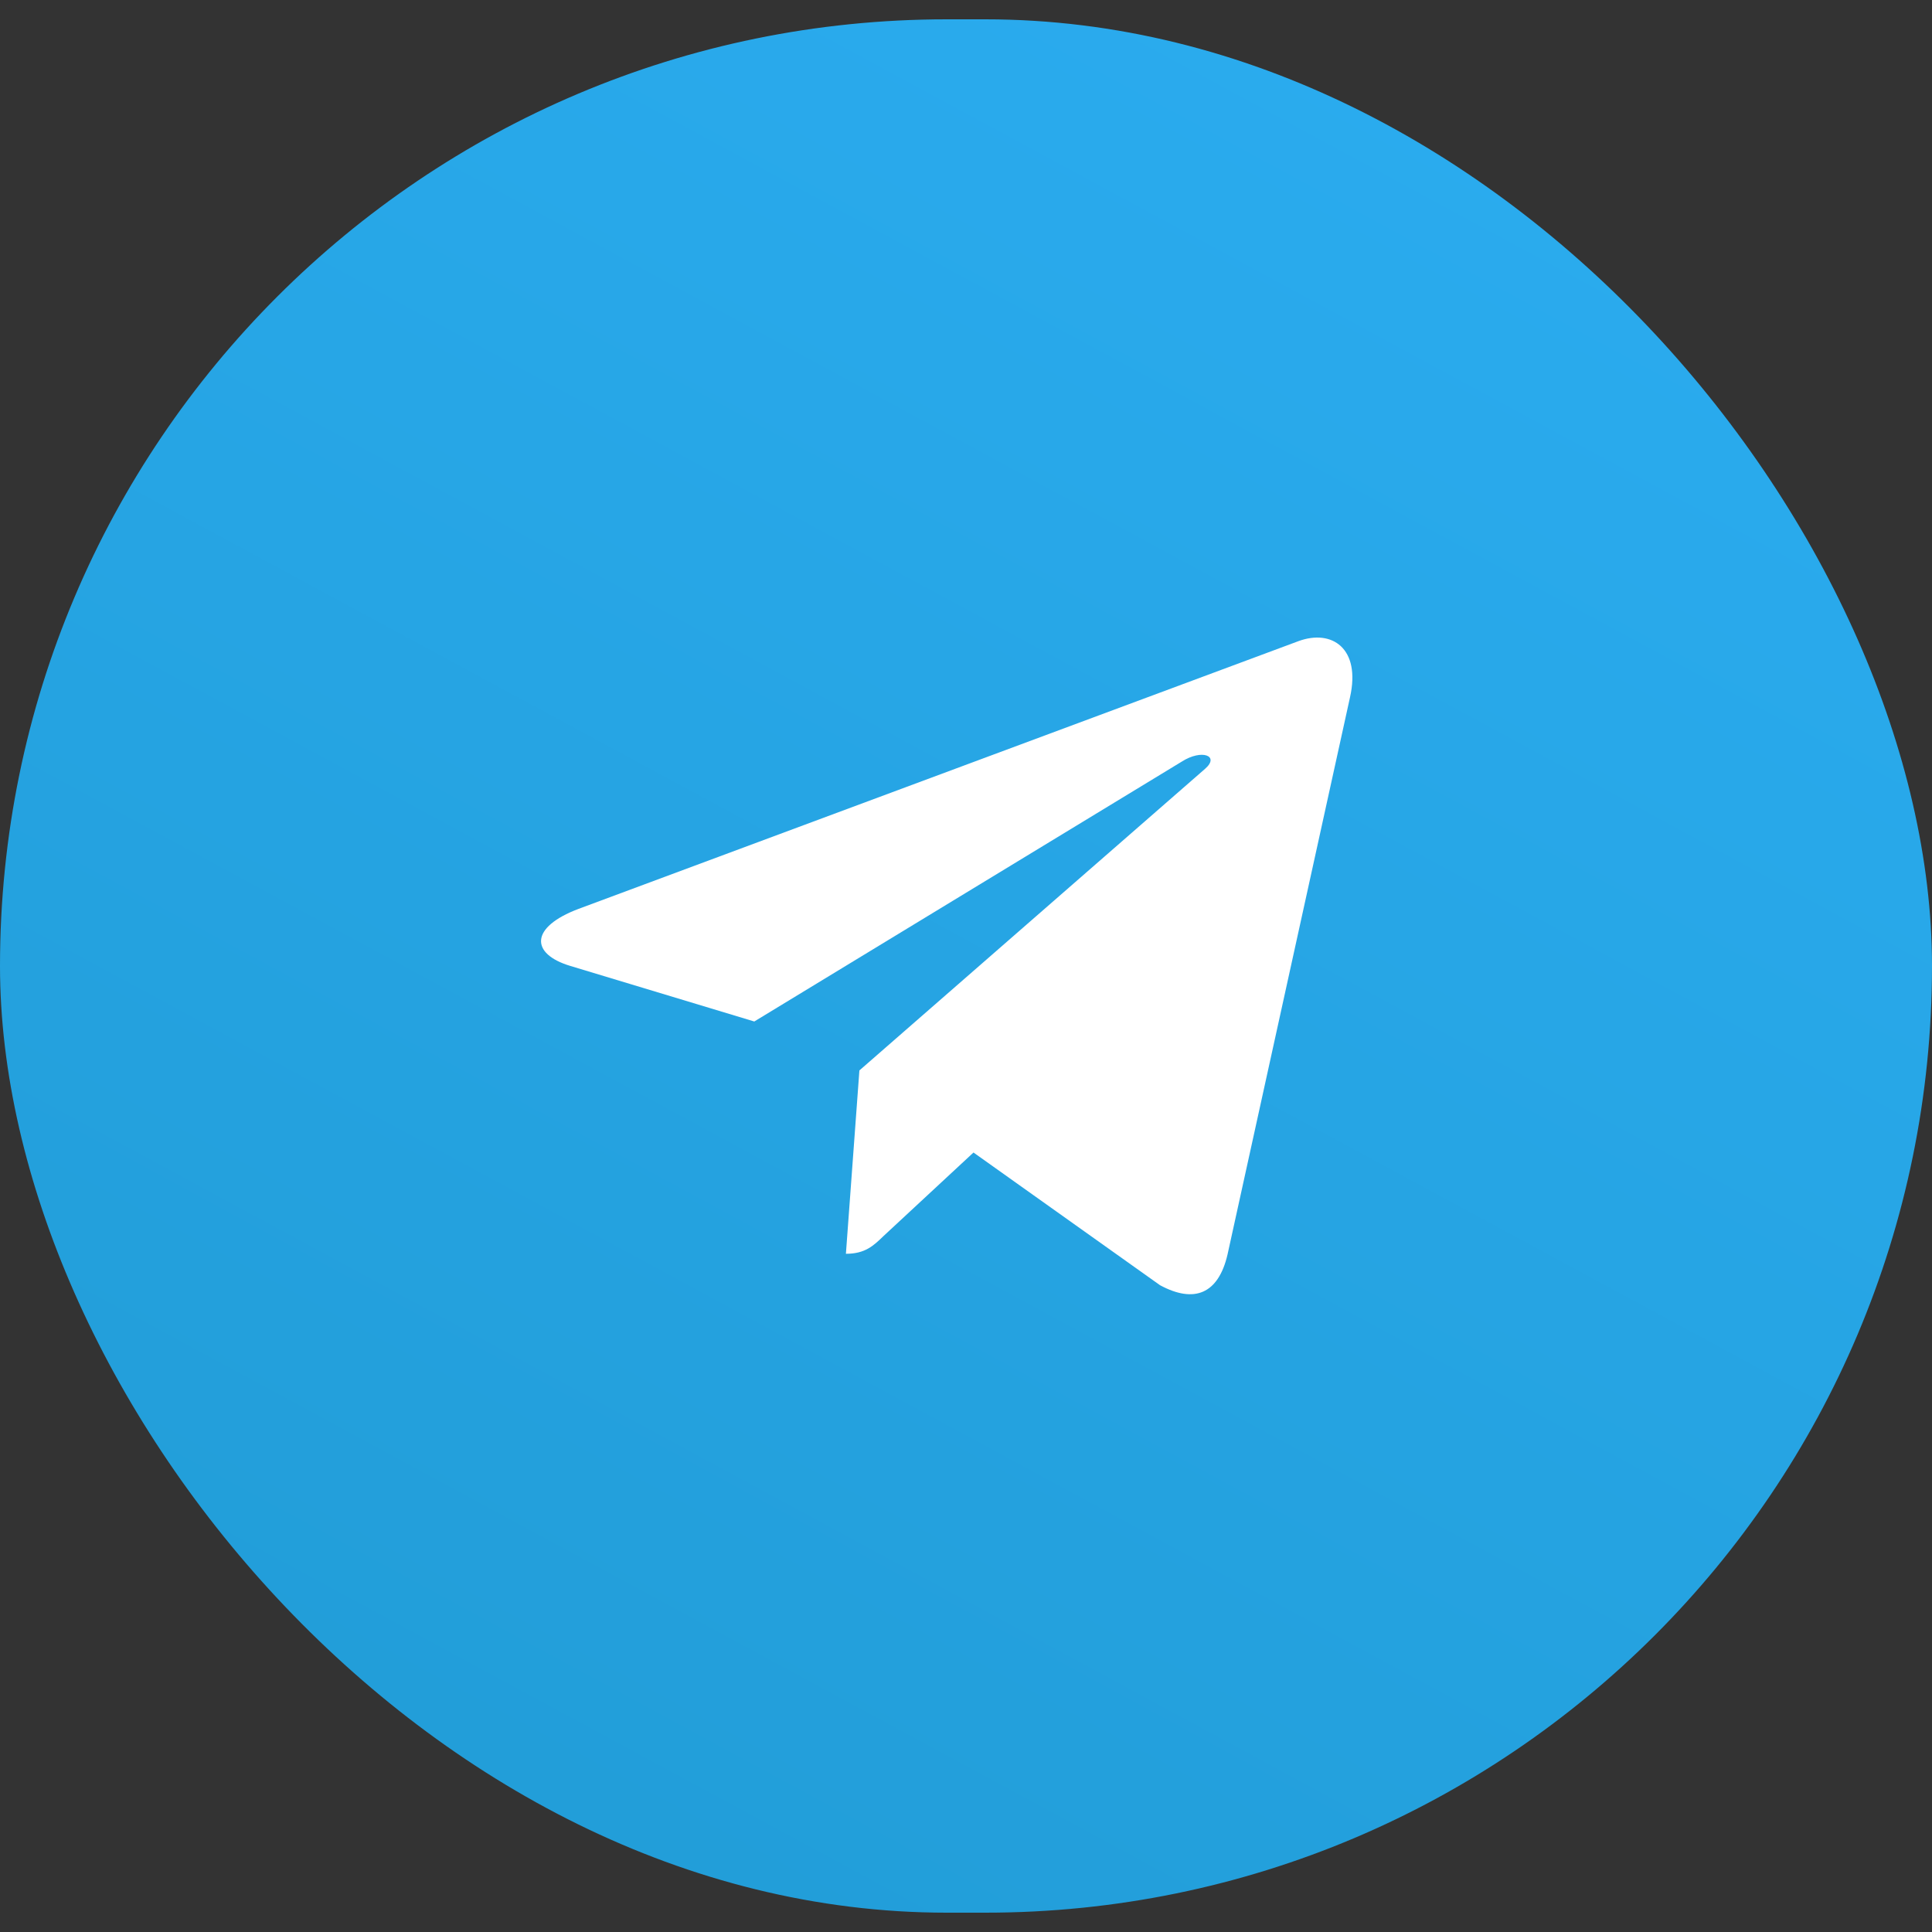
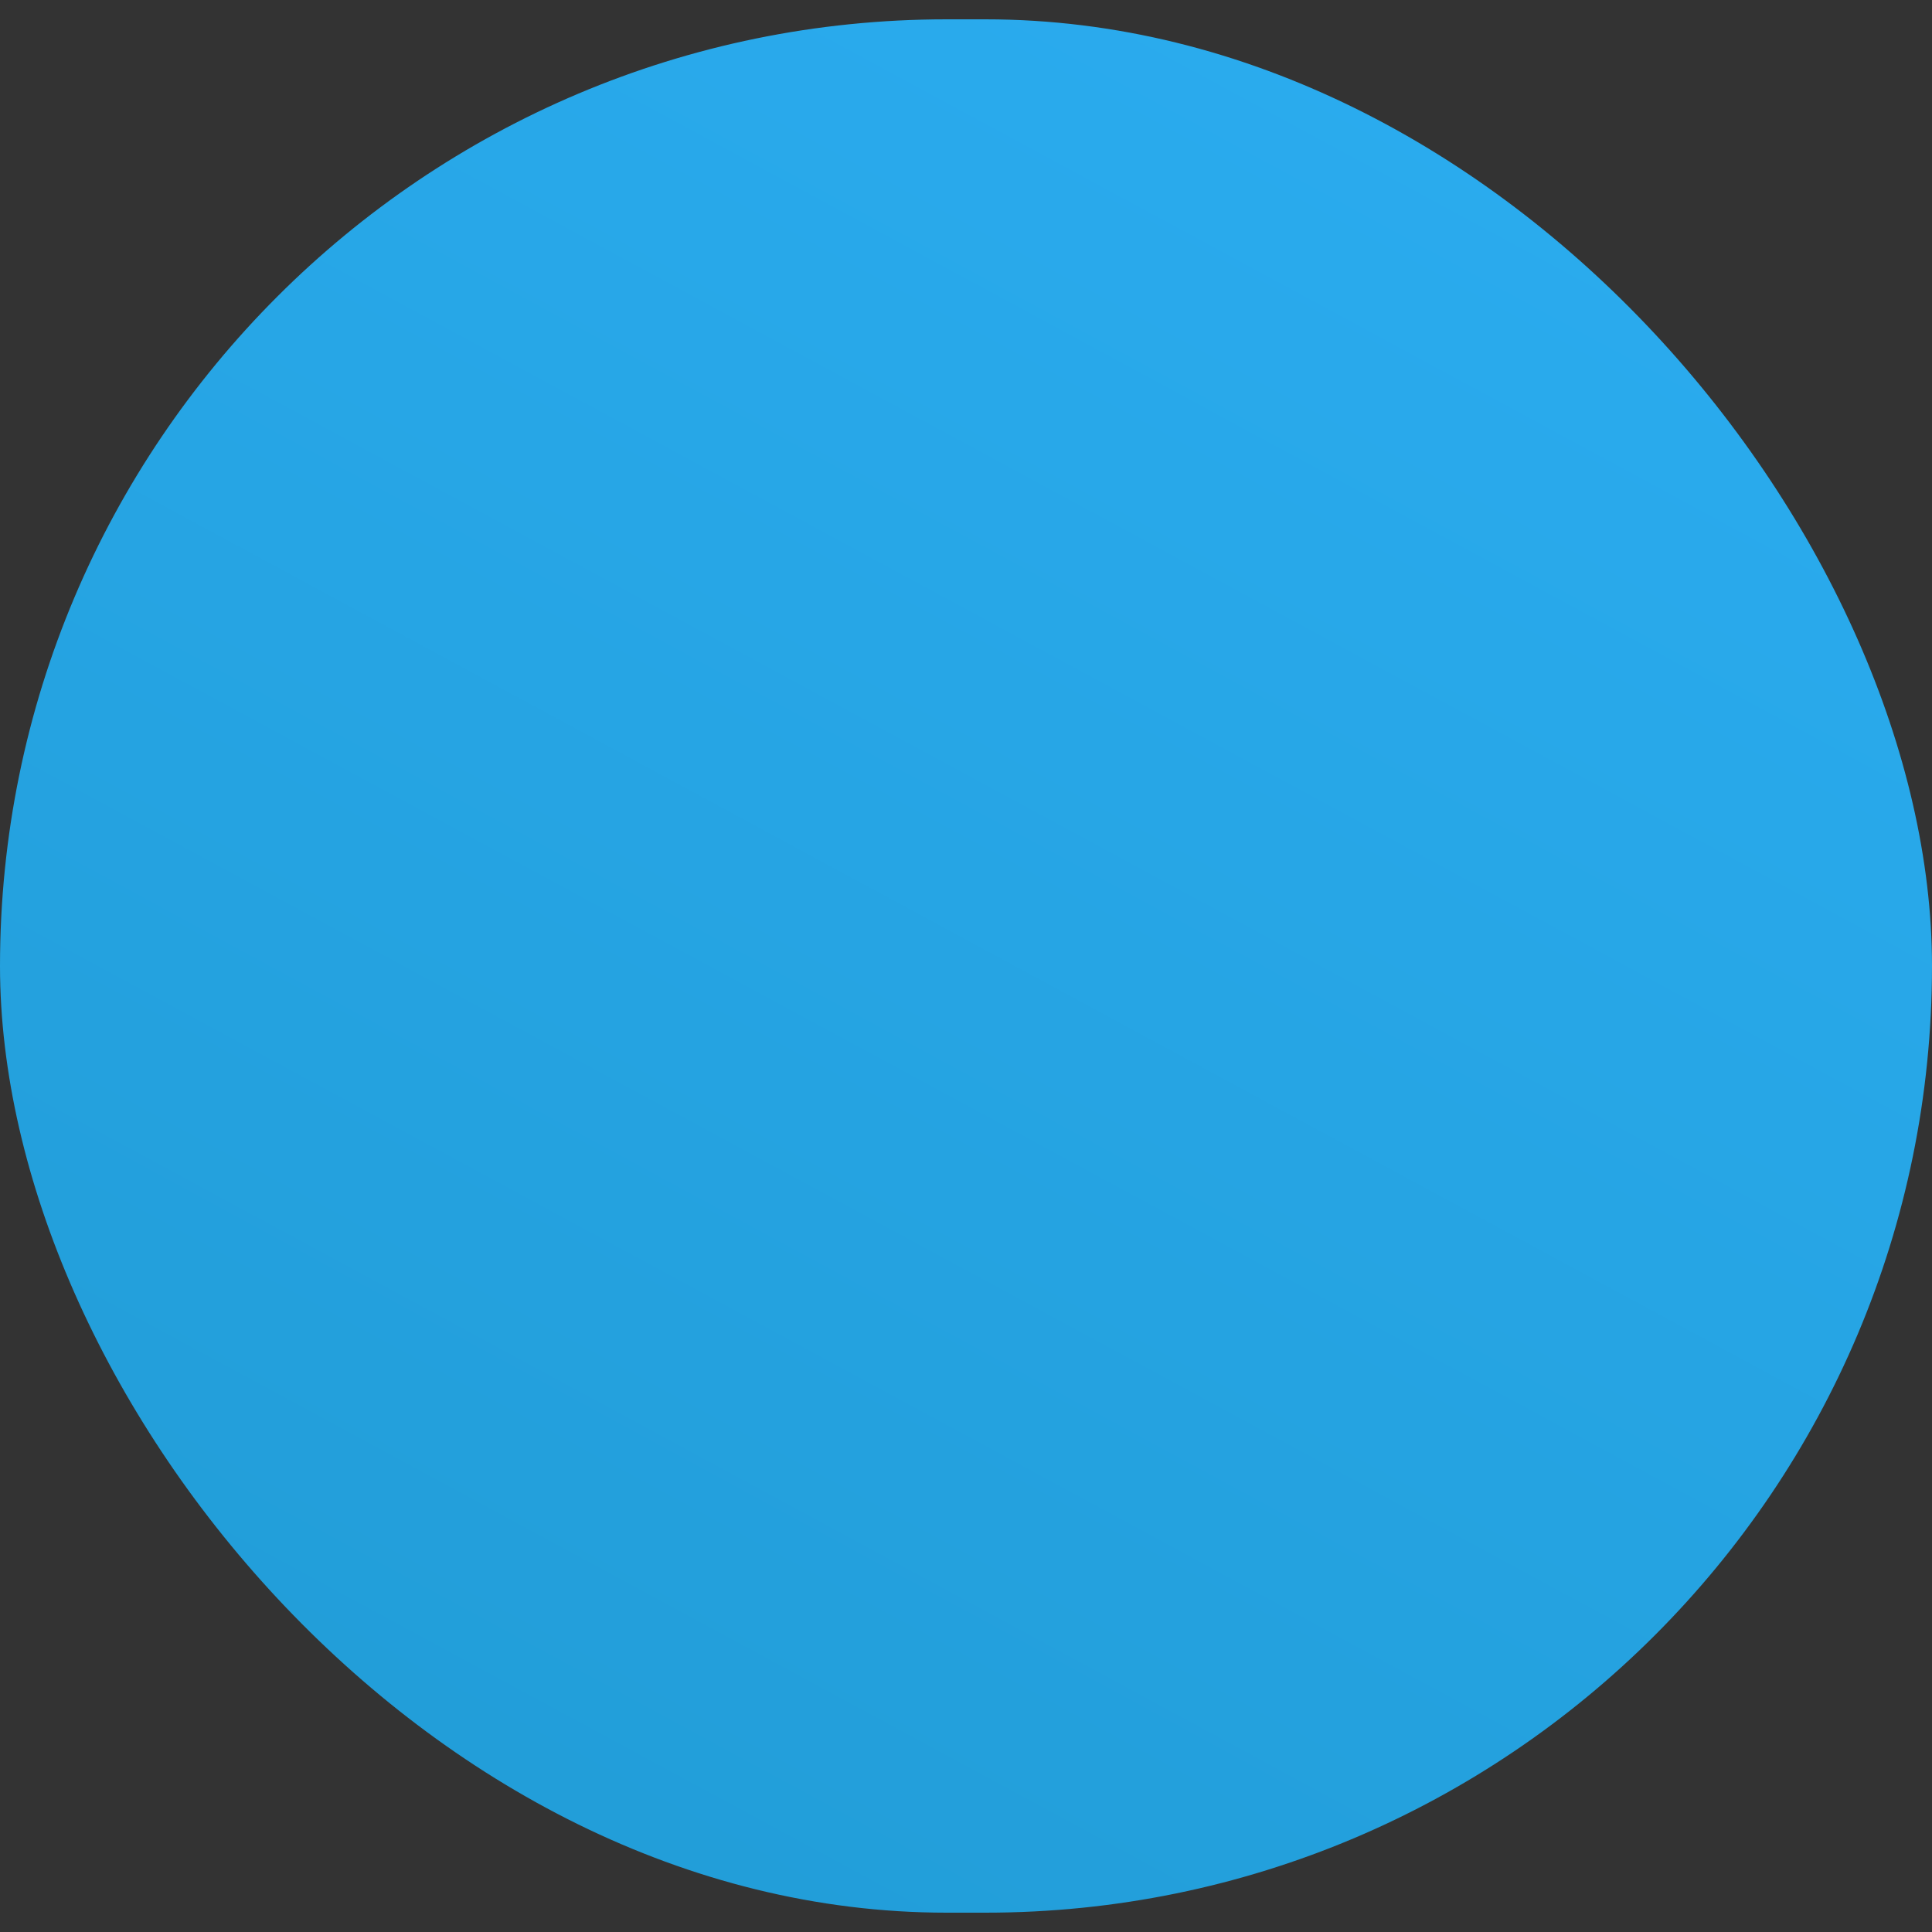
<svg xmlns="http://www.w3.org/2000/svg" width="50" height="50" viewBox="0 0 50 50" fill="none">
  <rect x="0" y="0" width="50" height="50" fill="#333333" stroke="none" />
  <rect y="0.5" width="50" height="49" rx="24.5" fill="url(#paint0_linear_26_532)" />
  <g clip-path="url(#clip0_26_532)">
-     <path d="M22.241 27.703L21.892 32.448C22.388 32.448 22.605 32.241 22.864 31.99L25.194 29.827L30.021 33.261C30.907 33.739 31.53 33.488 31.768 32.468L34.939 18.042C35.222 16.775 34.467 16.277 33.606 16.592L14.977 23.52C13.705 23.998 13.726 24.687 14.759 24.998L19.521 26.436L30.583 19.711C31.104 19.377 31.576 19.56 31.186 19.898L22.241 27.703Z" fill="white" />
+     <path d="M22.241 27.703L21.892 32.448C22.388 32.448 22.605 32.241 22.864 31.99L25.194 29.827L30.021 33.261C30.907 33.739 31.53 33.488 31.768 32.468L34.939 18.042C35.222 16.775 34.467 16.277 33.606 16.592L14.977 23.52C13.705 23.998 13.726 24.687 14.759 24.998L19.521 26.436L30.583 19.711C31.104 19.377 31.576 19.56 31.186 19.898Z" fill="white" />
  </g>
  <defs>
    <linearGradient id="paint0_linear_26_532" x1="36" y1="2.46" x2="12.735" y2="45.488" gradientUnits="userSpaceOnUse">
      <stop stop-color="#2AABEE" />
      <stop offset="1" stop-color="#229ED9" />
    </linearGradient>
    <clipPath id="clip0_26_532">
-       <rect width="21" height="17" fill="white" transform="translate(14 16.5)" />
-     </clipPath>
+       </clipPath>
  </defs>
</svg>